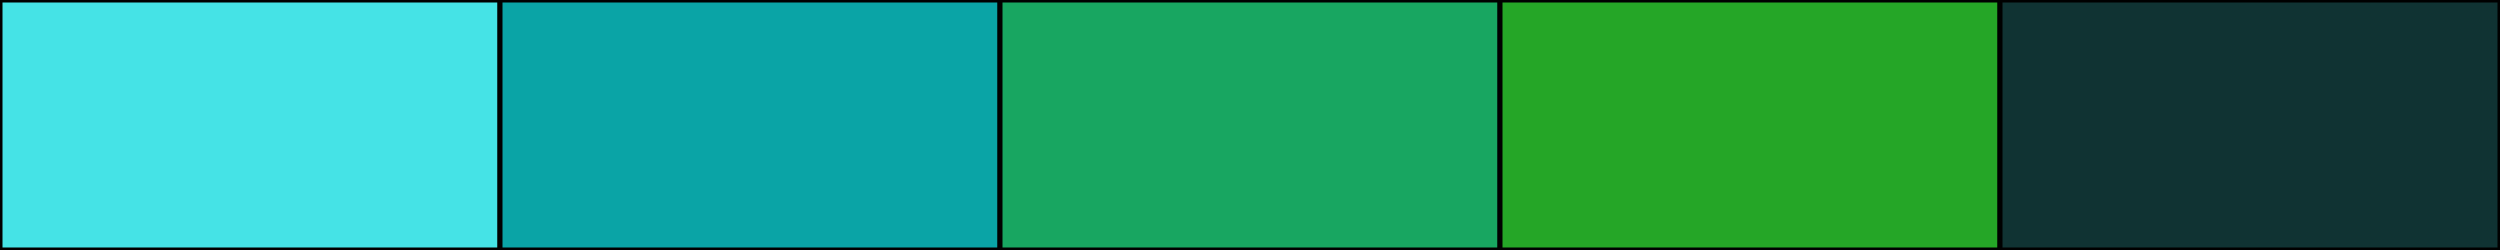
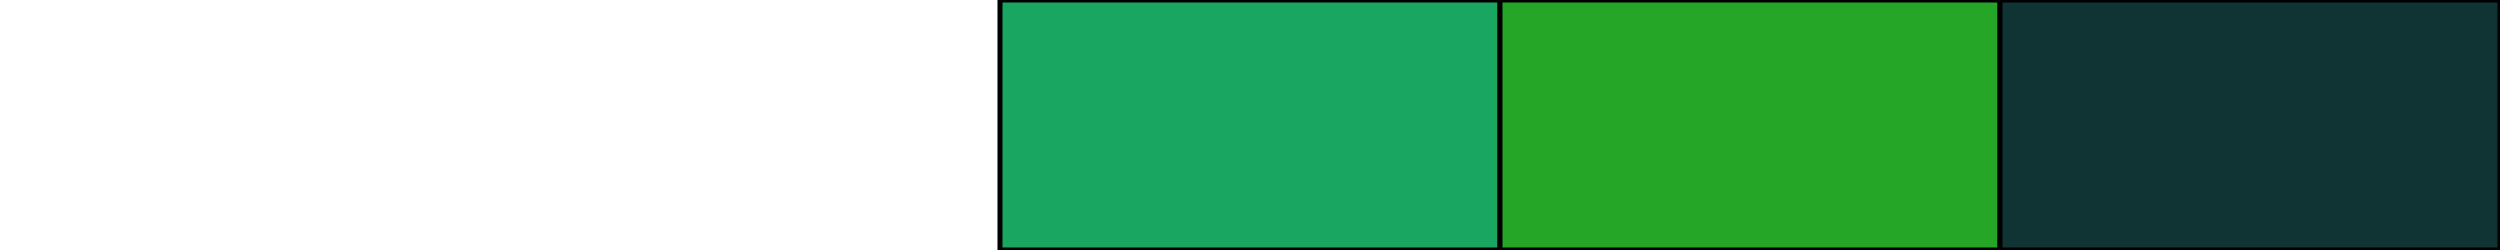
<svg xmlns="http://www.w3.org/2000/svg" width="500" height="50">
-   <rect height="50" width="500" style="fill:rgb(0,0,0);stroke-width:1;stroke:rgb(0,0,0)" />
-   <rect height="50" width="100" style="fill:rgb(69,227,230);stroke-width:1;stroke:rgb(0,0,0);float:left" />
-   <rect height="50" width="100" x="100" style="fill:rgb(10,164,166);stroke-width:1;stroke:rgb(0,0,0);float:left" />
  <rect height="50" width="100" x="200" style="fill:rgb(24,166,97);stroke-width:1;stroke:rgb(0,0,0);float:left" />
  <rect height="50" width="100" x="300" style="fill:rgb(37,166,39);stroke-width:1;stroke:rgb(0,0,0);float:left" />
  <rect height="50" width="100" x="400" style="fill:rgb(16,51,51);stroke-width:1;stroke:rgb(0,0,0);float:left" />
</svg>